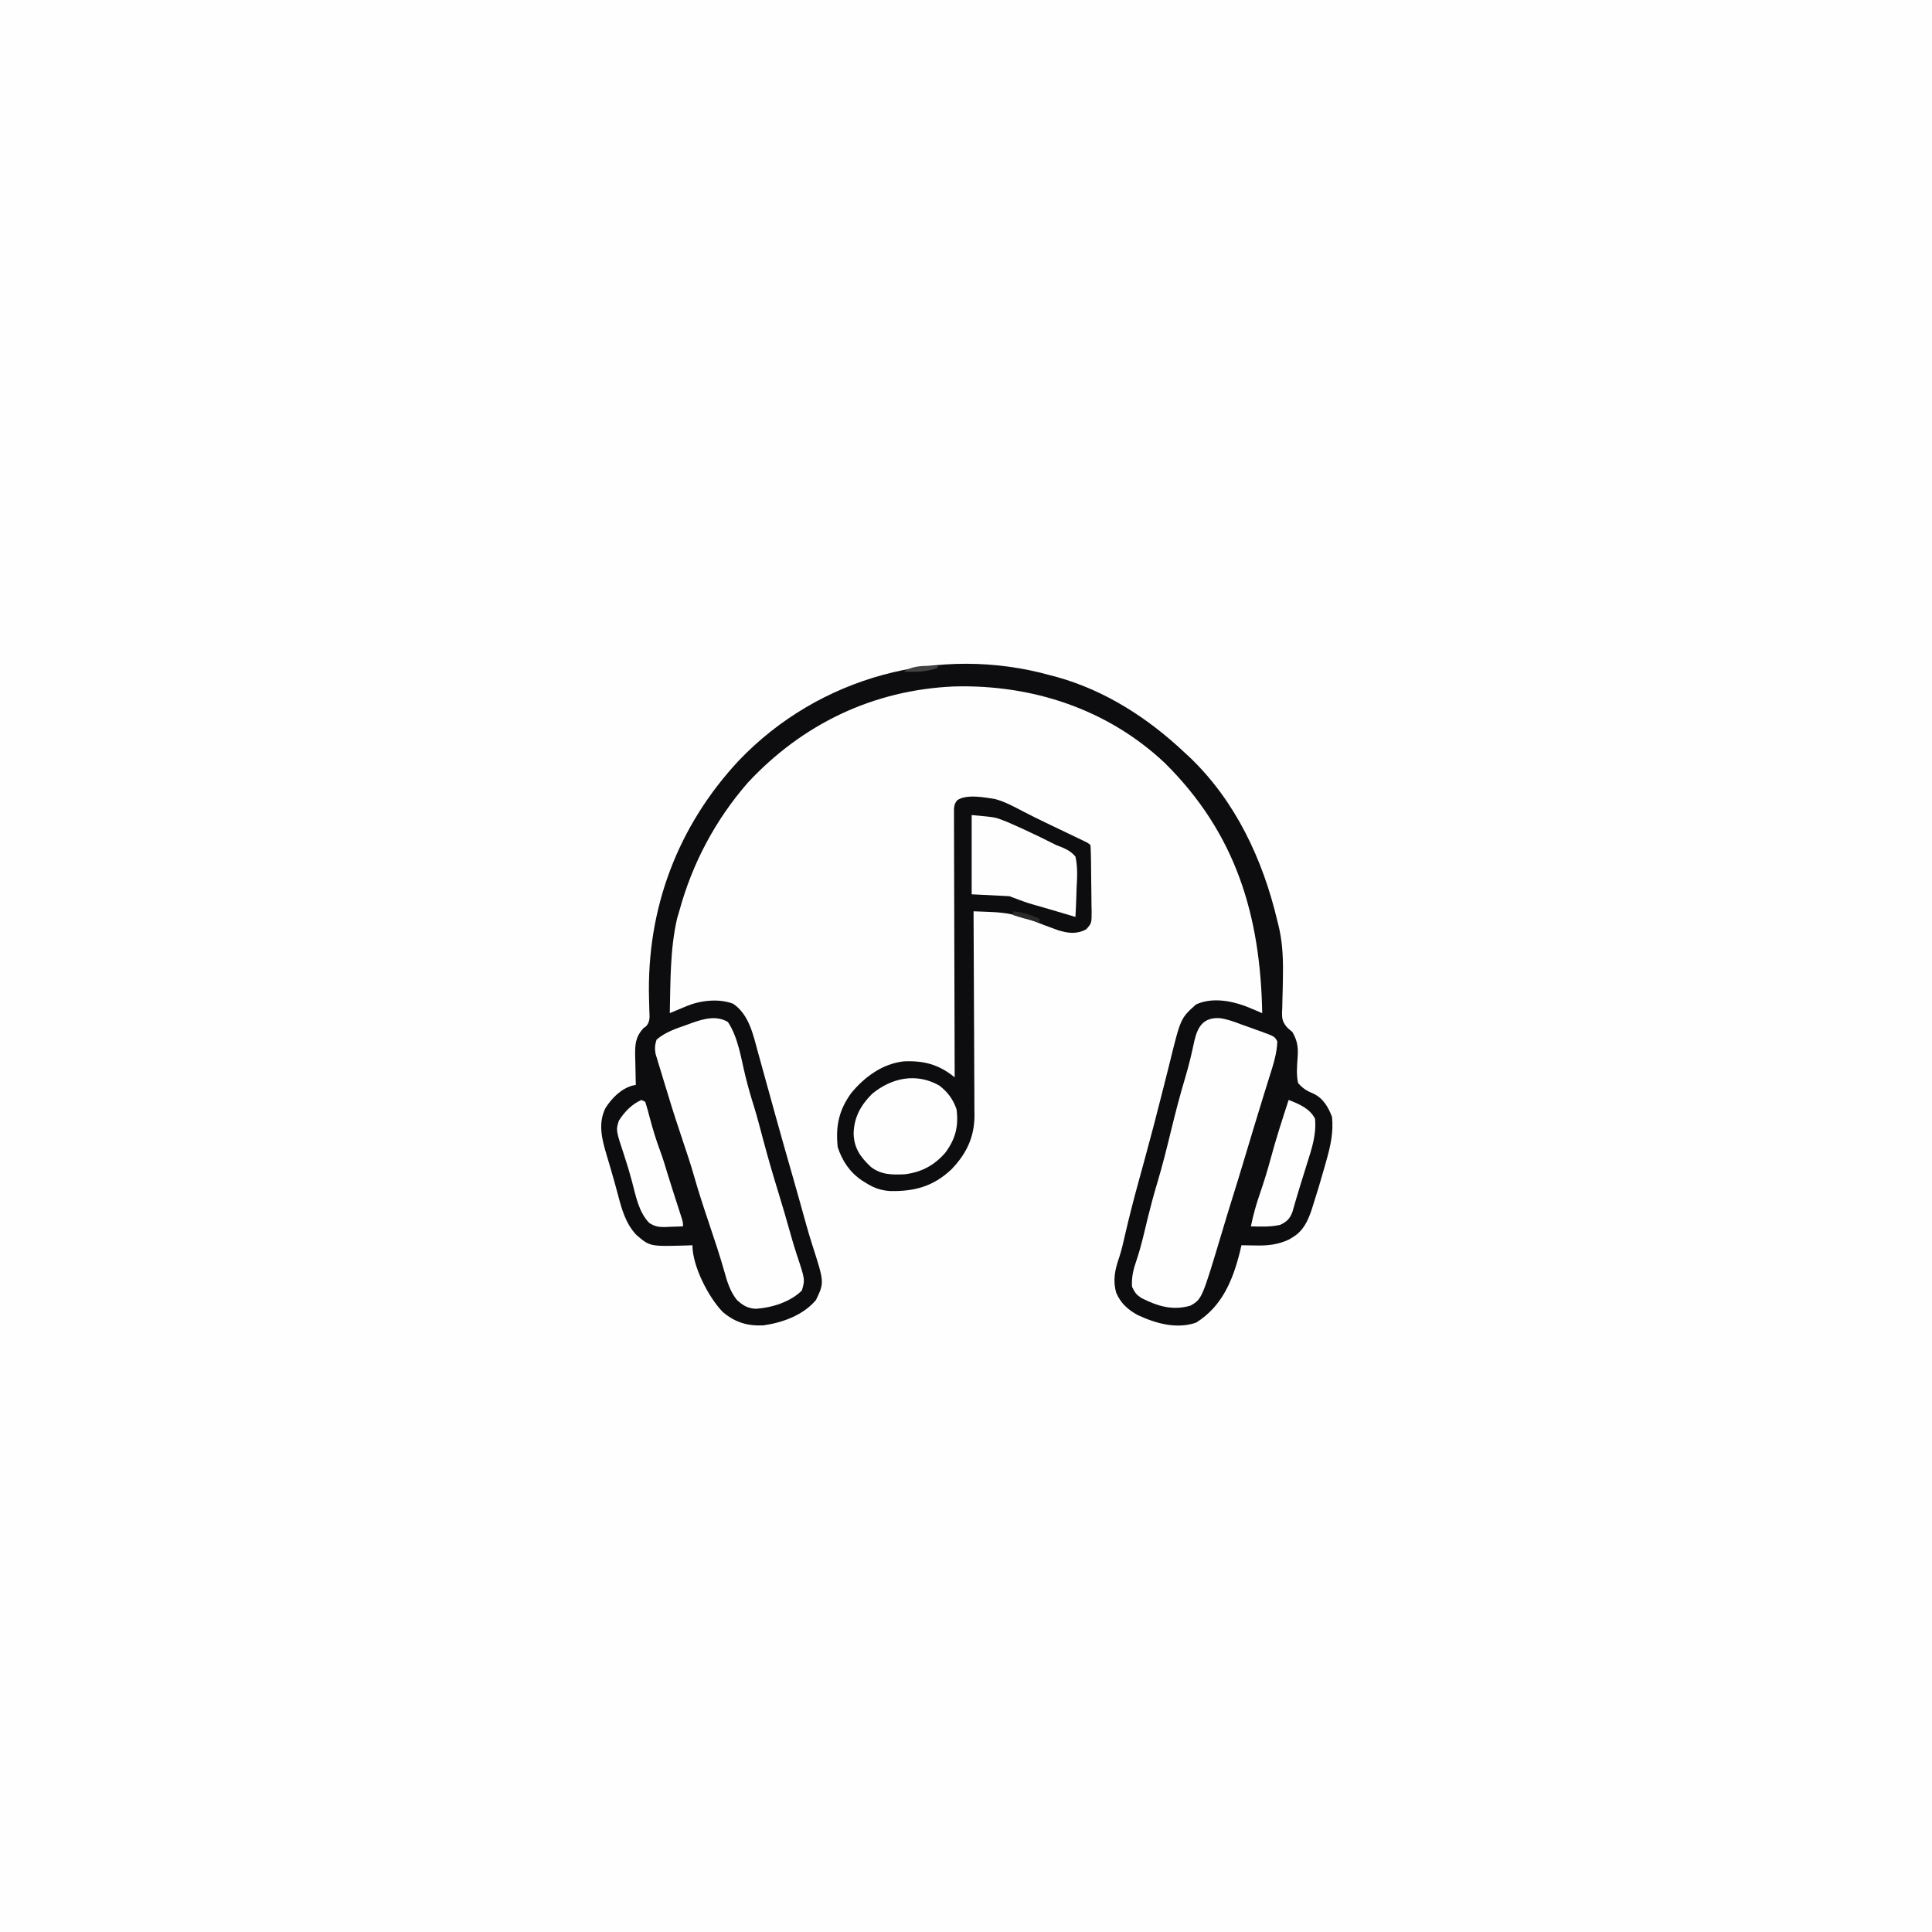
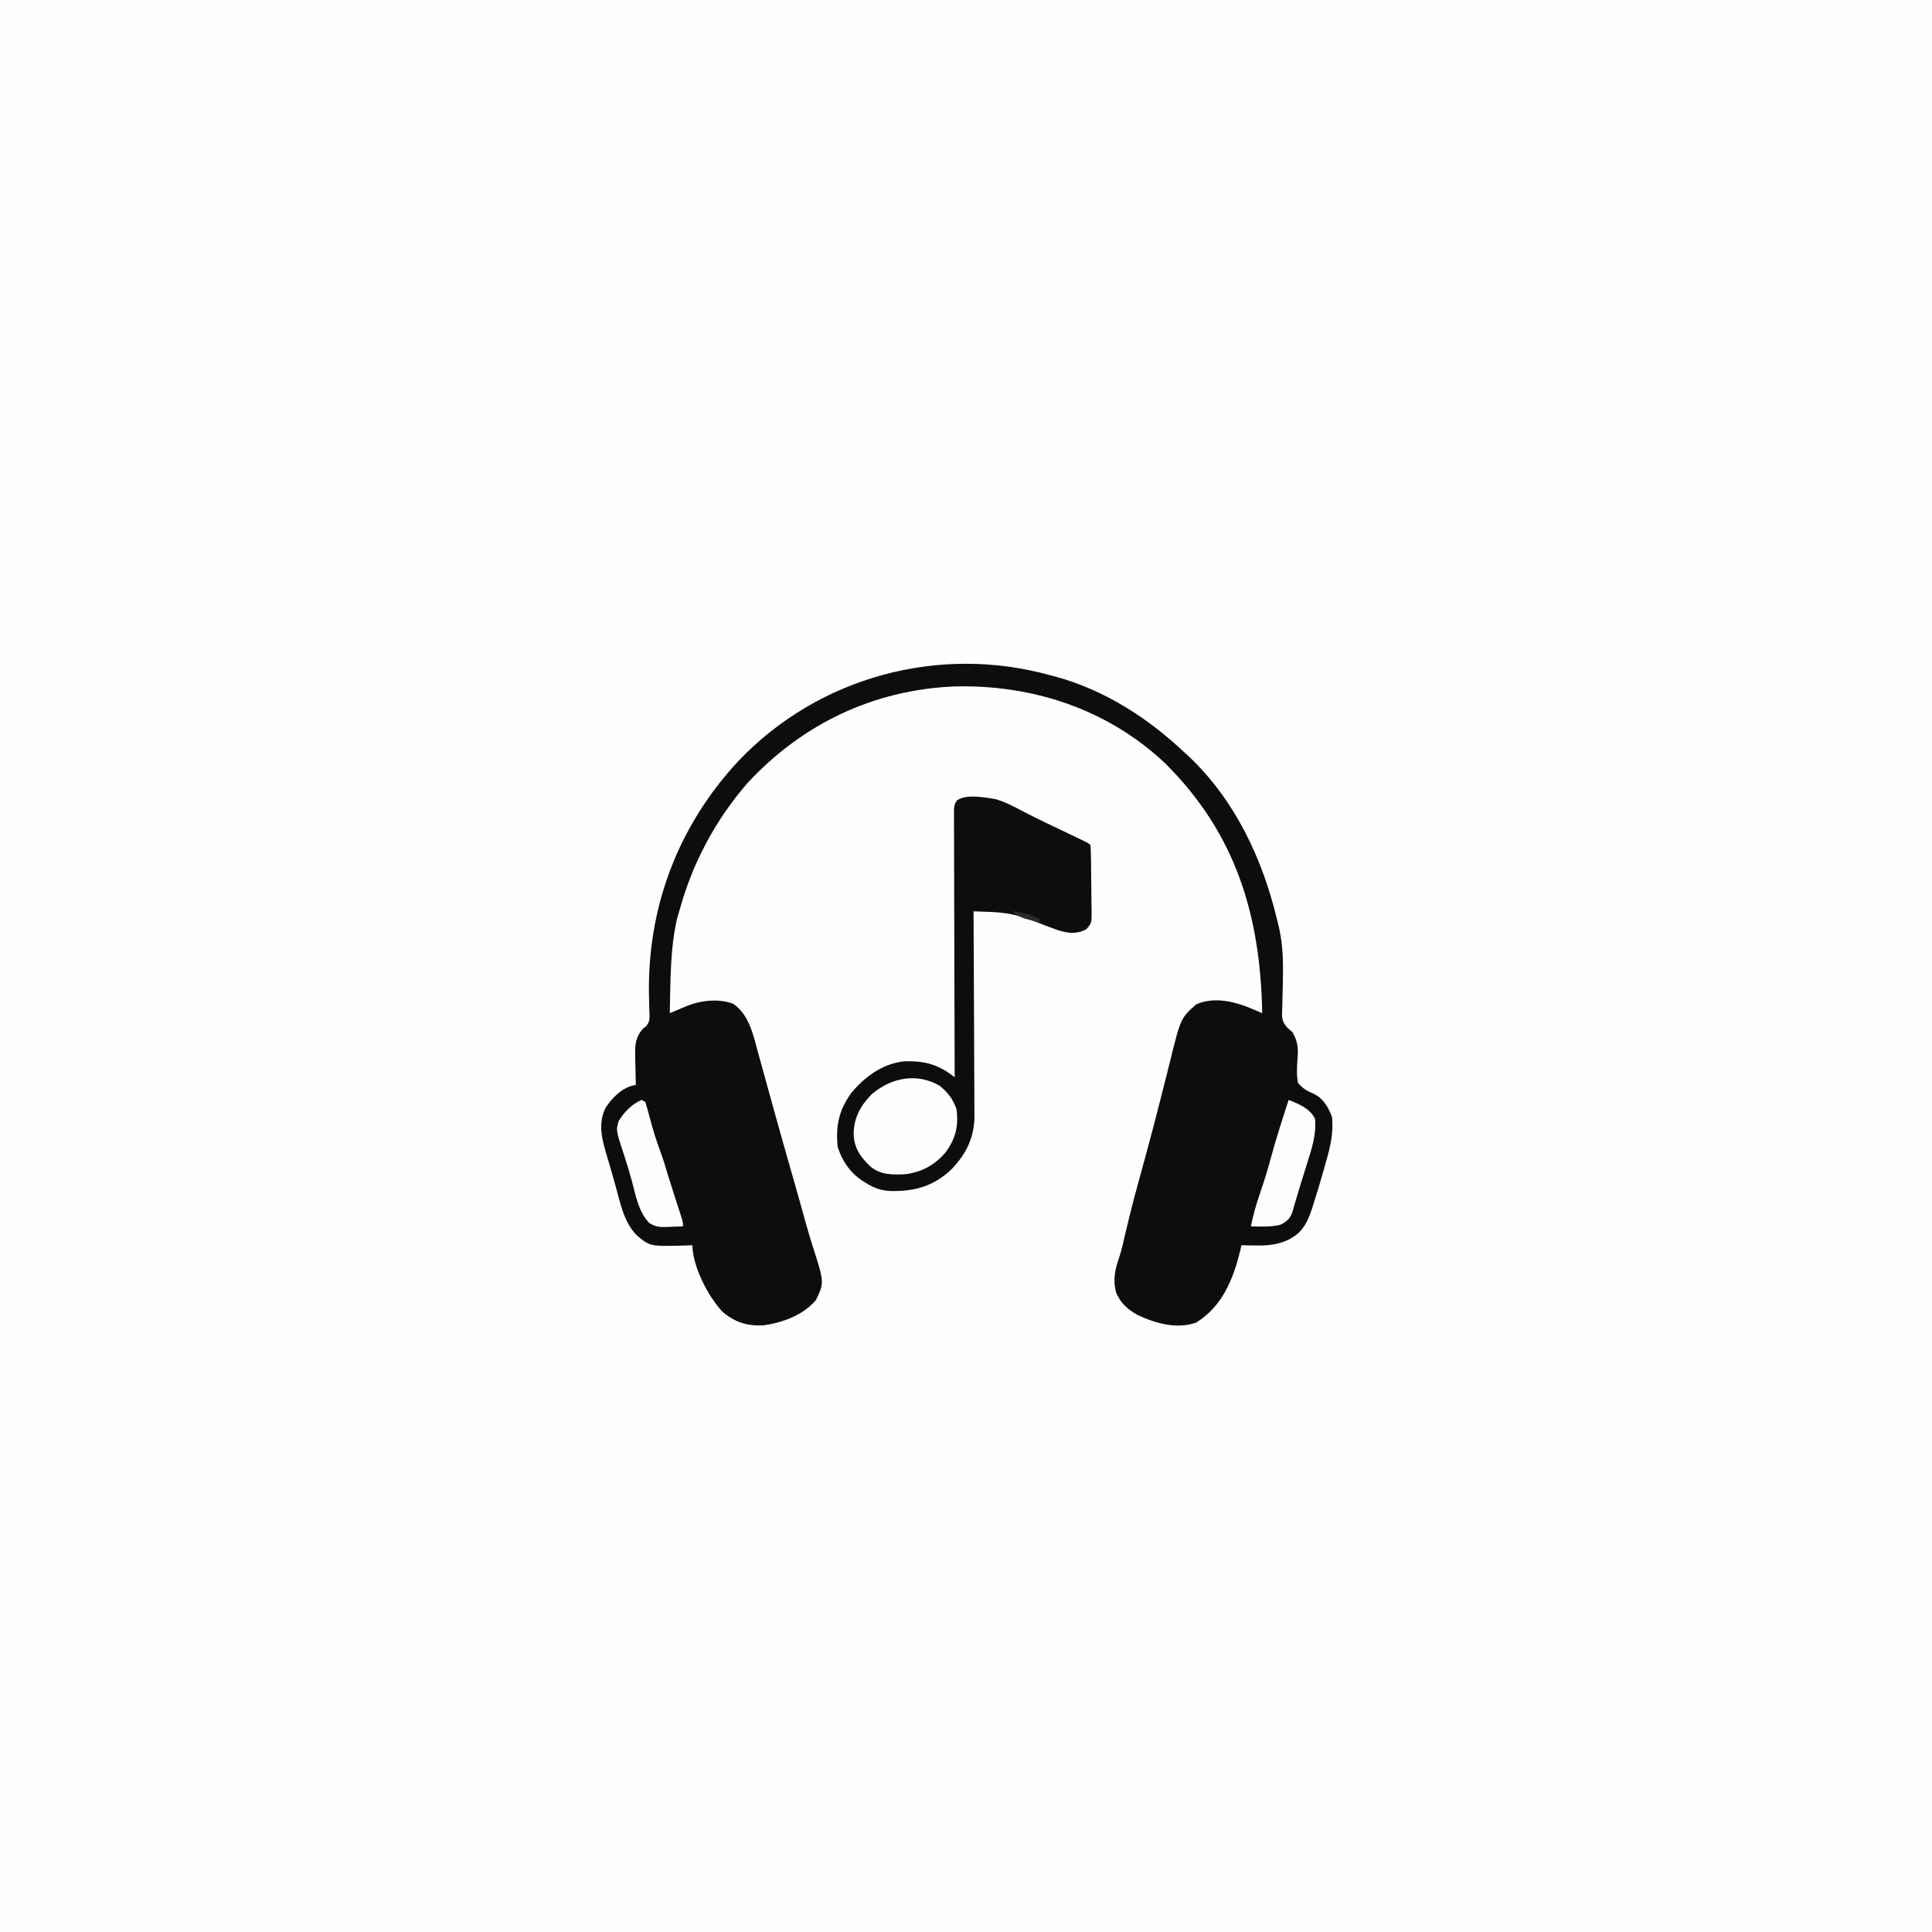
<svg xmlns="http://www.w3.org/2000/svg" version="1.1" width="1024" height="1024">
  <rect width="100%" height="100%" fill="#808080" stroke="none" />
  <path d="M0 0 C337.92 0 675.84 0 1024 0 C1024 337.92 1024 675.84 1024 1024 C686.08 1024 348.16 1024 0 1024 C0 686.08 0 348.16 0 0 Z " fill="#FEFEFE" transform="translate(0,0)" />
  <path d="M0 0 C1.578 0.412 1.578 0.412 3.188 0.832 C29.054 8.058 51.637 22.716 71 41 C71.786 41.722 72.573 42.444 73.383 43.188 C97.819 66.445 112.341 97.594 120 130 C120.179 130.708 120.359 131.416 120.543 132.145 C122.593 140.415 123.08 148.455 123 156.949 C122.993 157.753 122.986 158.557 122.98 159.385 C122.936 163.484 122.853 167.578 122.714 171.674 C122.682 173.206 122.649 174.738 122.617 176.27 C122.582 176.974 122.546 177.679 122.51 178.404 C122.452 182.309 122.815 183.787 125.409 186.784 C126.264 187.515 127.119 188.247 128 189 C130.933 194.071 131.149 197.733 130.704 203.373 C130.374 207.627 130.115 211.801 131 216 C133.546 218.974 135.621 220.172 139.203 221.684 C144.271 224.069 147.098 228.865 149 234 C149.837 242.276 148.155 249.655 145.875 257.562 C145.559 258.692 145.243 259.822 144.917 260.985 C142.992 267.774 140.985 274.537 138.812 281.25 C138.587 281.957 138.362 282.664 138.13 283.393 C136.149 289.271 133.653 294.5 128.188 297.75 C127.25 298.33 127.25 298.33 126.293 298.922 C120.375 301.704 114.968 302.277 108.562 302.125 C107.831 302.116 107.099 302.107 106.346 302.098 C104.564 302.074 102.782 302.039 101 302 C100.737 303.134 100.474 304.269 100.203 305.438 C96.387 320.649 90.719 334.394 77 343 C66.639 346.631 55.519 343.437 46 339 C40.743 336.106 37.012 332.778 34.621 327.199 C32.715 320.45 33.956 314.898 36.196 308.456 C37.548 304.328 38.473 300.107 39.438 295.875 C41.462 287.199 43.642 278.591 46 270 C46.725 267.35 47.449 264.7 48.172 262.051 C48.657 260.276 49.143 258.502 49.631 256.729 C52.884 244.857 56.022 232.954 59.007 221.012 C59.912 217.396 60.829 213.784 61.747 210.172 C62.211 208.334 62.669 206.495 63.122 204.655 C68.797 181.649 68.797 181.649 76.938 174.375 C85.07 170.666 94.67 172.241 102.762 175.155 C105.876 176.365 108.943 177.65 112 179 C111.058 127.086 98.013 83.651 60.352 46.379 C29.799 17.663 -10.14 4.677 -51.564 5.848 C-94.094 7.734 -131.588 25.665 -160.562 56.75 C-177.85 76.57 -190.085 99.62 -197 125 C-197.371 126.258 -197.743 127.516 -198.125 128.812 C-201.894 145.19 -201.599 162.288 -202 179 C-201.169 178.651 -200.337 178.301 -199.48 177.941 C-198.394 177.486 -197.307 177.031 -196.188 176.562 C-195.109 176.11 -194.03 175.658 -192.918 175.191 C-185.592 172.2 -175.86 171.089 -168.309 174.059 C-160.031 179.854 -157.909 190.015 -155.391 199.266 C-155.06 200.453 -154.73 201.641 -154.389 202.864 C-153.335 206.657 -152.292 210.453 -151.25 214.25 C-150.224 217.957 -149.196 221.664 -148.168 225.371 C-147.482 227.847 -146.797 230.322 -146.113 232.798 C-143.379 242.68 -140.579 252.543 -137.749 262.398 C-134.983 272.031 -132.283 281.681 -129.609 291.34 C-128.62 294.876 -127.579 298.384 -126.453 301.879 C-120.078 321.76 -120.078 321.76 -124.5 331 C-131.229 339.074 -142.231 343.04 -152.441 344.488 C-161.008 344.842 -167.396 342.889 -173.961 337.344 C-181.57 329.502 -190 312.982 -190 302 C-191.183 302.046 -192.367 302.093 -193.586 302.141 C-212.602 302.67 -212.602 302.67 -219.824 296.422 C-225.301 290.534 -227.366 283.227 -229.375 275.625 C-229.804 274.041 -230.233 272.458 -230.664 270.875 C-230.882 270.072 -231.1 269.269 -231.325 268.441 C-232.616 263.77 -234.004 259.127 -235.388 254.483 C-237.899 246.034 -240.23 237.599 -236.062 229.25 C-232.864 224.169 -227.792 219.033 -221.864 217.418 C-221.249 217.28 -220.634 217.142 -220 217 C-220.021 216.304 -220.042 215.609 -220.063 214.892 C-220.147 211.72 -220.199 208.548 -220.25 205.375 C-220.284 204.281 -220.317 203.186 -220.352 202.059 C-220.429 195.678 -220.335 191.818 -216 187 C-215.463 186.591 -214.927 186.183 -214.374 185.761 C-212.26 183.051 -212.732 180.787 -212.848 177.402 C-212.88 176.043 -212.911 174.683 -212.941 173.323 C-212.962 172.608 -212.982 171.893 -213.004 171.156 C-214.259 123.676 -197.948 80.058 -165.508 45.215 C-123.041 0.675 -59.127 -16.568 0 0 Z " fill="#0D0D0F" transform="translate(557,358)" />
  <path d="M0 0 C5.485 1.465 10.443 4.263 15.457 6.863 C22.91 10.71 30.503 14.278 38.068 17.897 C39.962 18.803 41.854 19.712 43.746 20.621 C44.854 21.151 45.962 21.682 47.103 22.228 C49.625 23.5 49.625 23.5 50.625 24.5 C50.918 30.43 50.939 36.363 50.975 42.3 C50.992 44.303 51.019 46.306 51.057 48.309 C51.112 51.192 51.134 54.074 51.148 56.957 C51.171 57.852 51.194 58.747 51.217 59.669 C51.196 65.86 51.196 65.86 48.339 69.062 C43.237 71.766 38.82 71.156 33.489 69.563 C28.675 67.852 23.914 66.023 19.164 64.143 C11.788 61.404 5.463 60.123 -2.368 59.857 C-3.238 59.82 -4.109 59.782 -5.006 59.744 C-7.129 59.654 -9.252 59.576 -11.375 59.5 C-11.371 60.094 -11.368 60.688 -11.364 61.299 C-11.275 75.782 -11.209 90.264 -11.168 104.747 C-11.147 111.75 -11.119 118.754 -11.073 125.758 C-11.029 132.521 -11.006 139.283 -10.995 146.046 C-10.988 148.622 -10.974 151.199 -10.952 153.775 C-10.923 157.392 -10.919 161.008 -10.921 164.625 C-10.907 165.683 -10.892 166.741 -10.877 167.831 C-10.941 179.404 -15.219 188.131 -23.188 196.375 C-32.811 205.378 -42.699 208.033 -55.645 207.777 C-60.656 207.405 -64.161 206.166 -68.375 203.5 C-69.437 202.846 -69.437 202.846 -70.52 202.18 C-77.016 197.768 -80.902 191.92 -83.375 184.5 C-84.548 173.331 -82.746 164.872 -76.188 155.812 C-69.097 147.276 -59.698 140.335 -48.469 139.055 C-37.688 138.559 -29.782 140.68 -21.375 147.5 C-21.378 146.755 -21.381 146.011 -21.383 145.244 C-21.45 127.142 -21.499 109.04 -21.53 90.938 C-21.546 82.185 -21.567 73.431 -21.601 64.677 C-21.631 57.049 -21.651 49.42 -21.657 41.792 C-21.661 37.751 -21.67 33.711 -21.692 29.671 C-21.713 25.87 -21.719 22.069 -21.714 18.268 C-21.715 16.871 -21.721 15.474 -21.733 14.077 C-21.747 12.173 -21.742 10.269 -21.736 8.366 C-21.739 7.299 -21.741 6.232 -21.744 5.134 C-21.375 2.5 -21.375 2.5 -20.042 0.656 C-15.186 -2.711 -5.651 -0.909 0 0 Z " fill="#0D0D0F" transform="translate(527.375,423.5)" />
-   <path d="M0 0 C4.02 0.598 7.581 1.895 11.363 3.352 C12.702 3.83 14.042 4.307 15.383 4.781 C16.835 5.304 18.287 5.827 19.738 6.352 C20.792 6.725 20.792 6.725 21.867 7.106 C28.973 9.73 28.973 9.73 30.363 12.352 C30.148 18.834 28.188 24.766 26.238 30.914 C25.601 32.963 24.965 35.013 24.328 37.062 C24.002 38.105 23.676 39.148 23.339 40.222 C21.801 45.153 20.302 50.096 18.801 55.039 C18.367 56.464 18.367 56.464 17.924 57.918 C16.011 64.203 14.119 70.495 12.238 76.789 C10.292 83.3 8.299 89.794 6.257 96.275 C4.579 101.62 2.966 106.984 1.363 112.352 C-9.565 148.86 -9.565 148.86 -15.637 152.352 C-25.046 155.142 -33.109 152.661 -41.637 148.352 C-44.51 146.438 -45.038 145.61 -46.637 142.352 C-46.992 137.389 -45.896 133.024 -44.285 128.371 C-41.826 121.173 -40.203 113.746 -38.418 106.359 C-36.829 99.876 -35.11 93.462 -33.191 87.07 C-30.544 78.234 -28.316 69.313 -26.137 60.352 C-23.76 50.58 -21.262 40.886 -18.367 31.253 C-16.475 24.921 -14.957 18.537 -13.609 12.07 C-11.781 4.15 -8.564 -0.533 0 0 Z " fill="#FEFEFE" transform="translate(646.637,539.648)" />
-   <path d="M0 0 C5.51 8.344 6.978 19.34 9.336 28.959 C10.713 34.539 12.287 40.008 14.035 45.484 C15.651 50.852 17.064 56.27 18.5 61.688 C21.022 71.173 23.726 80.579 26.625 89.956 C28.895 97.302 31.039 104.676 33.116 112.079 C34.163 115.796 35.223 119.497 36.449 123.16 C40.904 136.524 40.904 136.524 39.188 142.312 C33.08 148.387 23.241 151.466 14.75 152 C10.349 151.747 7.846 150.17 4.66 147.211 C1.173 142.716 -0.389 137.735 -1.875 132.312 C-4.25 123.888 -7.016 115.604 -9.812 107.312 C-12.694 98.761 -15.519 90.212 -17.978 81.528 C-19.761 75.312 -21.815 69.192 -23.875 63.062 C-26.636 54.843 -29.34 46.624 -31.812 38.312 C-32.422 36.333 -33.031 34.354 -33.641 32.375 C-34.303 30.188 -34.964 28 -35.625 25.812 C-35.952 24.76 -36.279 23.707 -36.615 22.623 C-36.914 21.623 -37.212 20.624 -37.52 19.594 C-37.929 18.249 -37.929 18.249 -38.347 16.877 C-38.873 13.981 -38.705 12.109 -37.812 9.312 C-33.161 5.366 -27.706 3.548 -22 1.562 C-21.149 1.247 -20.297 0.931 -19.42 0.605 C-13.013 -1.649 -6.148 -3.689 0 0 Z " fill="#FEFEFE" transform="translate(385.812,541.688)" />
  <path d="M0 0 C4.402 3.321 7.425 7.416 9.164 12.633 C10.276 21.753 8.621 28.24 3.164 35.633 C-2.709 42.384 -9.649 46.051 -18.527 47.047 C-25.241 47.3 -30.789 47.326 -36.258 43.129 C-41.732 37.939 -45.106 33.336 -45.398 25.633 C-45.242 16.952 -41.719 10.537 -35.648 4.434 C-25.318 -4.121 -12.145 -6.923 0 0 Z " fill="#FEFEFE" transform="translate(497.836,575.367)" />
-   <path d="M0 0 C12.412 1.128 12.412 1.128 16.465 2.727 C17.372 3.084 18.28 3.441 19.214 3.81 C24.057 5.879 28.822 8.083 33.562 10.375 C34.526 10.831 35.49 11.288 36.482 11.758 C38.401 12.679 40.307 13.627 42.198 14.602 C44.978 16.047 44.978 16.047 47.919 17.113 C50.961 18.454 52.821 19.475 55 22 C56.238 27.507 55.947 32.774 55.625 38.375 C55.575 39.889 55.529 41.404 55.488 42.918 C55.378 46.615 55.206 50.307 55 54 C54.378 53.812 53.756 53.625 53.116 53.432 C48.944 52.176 44.771 50.927 40.586 49.719 C39.887 49.516 39.189 49.314 38.469 49.105 C37.066 48.7 35.662 48.296 34.258 47.895 C33.562 47.692 32.866 47.49 32.148 47.281 C31.542 47.107 30.935 46.932 30.31 46.752 C26.832 45.62 23.424 44.284 20 43 C13.4 42.67 6.8 42.34 0 42 C0 28.14 0 14.28 0 0 Z " fill="#FEFEFE" transform="translate(515,432)" />
  <path d="M0 0 C5.401 2.069 11.356 4.565 14 10 C14.762 18.446 12.273 25.801 9.75 33.75 C9.349 35.044 8.949 36.338 8.551 37.633 C7.764 40.182 6.966 42.727 6.162 45.271 C5.388 47.755 4.639 50.246 3.916 52.744 C3.578 53.906 3.239 55.068 2.891 56.266 C2.597 57.3 2.303 58.334 2.001 59.399 C0.589 63.067 -0.946 64.487 -4.438 66.188 C-9.622 67.37 -14.706 67.154 -20 67 C-18.788 61.017 -17.205 55.32 -15.188 49.562 C-13.114 43.503 -11.226 37.434 -9.562 31.25 C-6.729 20.723 -3.368 10.367 0 0 Z " fill="#FEFEFE" transform="translate(683,583)" />
  <path d="M0 0 C0.66 0.33 1.32 0.66 2 1 C2.878 3.789 3.652 6.546 4.375 9.375 C6.005 15.51 7.793 21.467 10.047 27.406 C11.454 31.236 12.608 35.133 13.785 39.039 C14.761 42.253 15.781 45.451 16.809 48.648 C17.128 49.643 17.447 50.637 17.776 51.661 C18.42 53.662 19.066 55.662 19.714 57.661 C20.01 58.581 20.305 59.501 20.609 60.449 C20.877 61.278 21.145 62.106 21.421 62.96 C22 65 22 65 22 67 C19.603 67.109 17.211 67.188 14.812 67.25 C14.139 67.284 13.465 67.317 12.771 67.352 C9.196 67.421 7.193 67.121 4.137 65.211 C-1.55 59.327 -3.01 50.794 -5.063 43.09 C-6.286 38.502 -7.629 33.989 -9.134 29.487 C-13.591 16.025 -13.591 16.025 -12 11 C-9.044 6.34 -5.136 2.201 0 0 Z " fill="#FEFEFE" transform="translate(340,583)" />
-   <path d="M0 0 C5.277 0.539 9.256 1.773 14 4 C14 4.66 14 5.32 14 6 C12.229 5.522 10.458 5.042 8.688 4.562 C7.701 4.296 6.715 4.029 5.699 3.754 C3.785 3.219 1.886 2.629 0 2 C0 1.34 0 0.68 0 0 Z " fill="#2A2A2A" transform="translate(537,483)" />
-   <path d="M0 0 C0 0.33 0 0.66 0 1 C-6.07 3.158 -11.594 3.209 -18 3 C-12.572 -0.619 -6.317 -0.111 0 0 Z " fill="#444344" transform="translate(497,353)" />
+   <path d="M0 0 C5.277 0.539 9.256 1.773 14 4 C14 4.66 14 5.32 14 6 C12.229 5.522 10.458 5.042 8.688 4.562 C7.701 4.296 6.715 4.029 5.699 3.754 C0 1.34 0 0.68 0 0 Z " fill="#2A2A2A" transform="translate(537,483)" />
</svg>